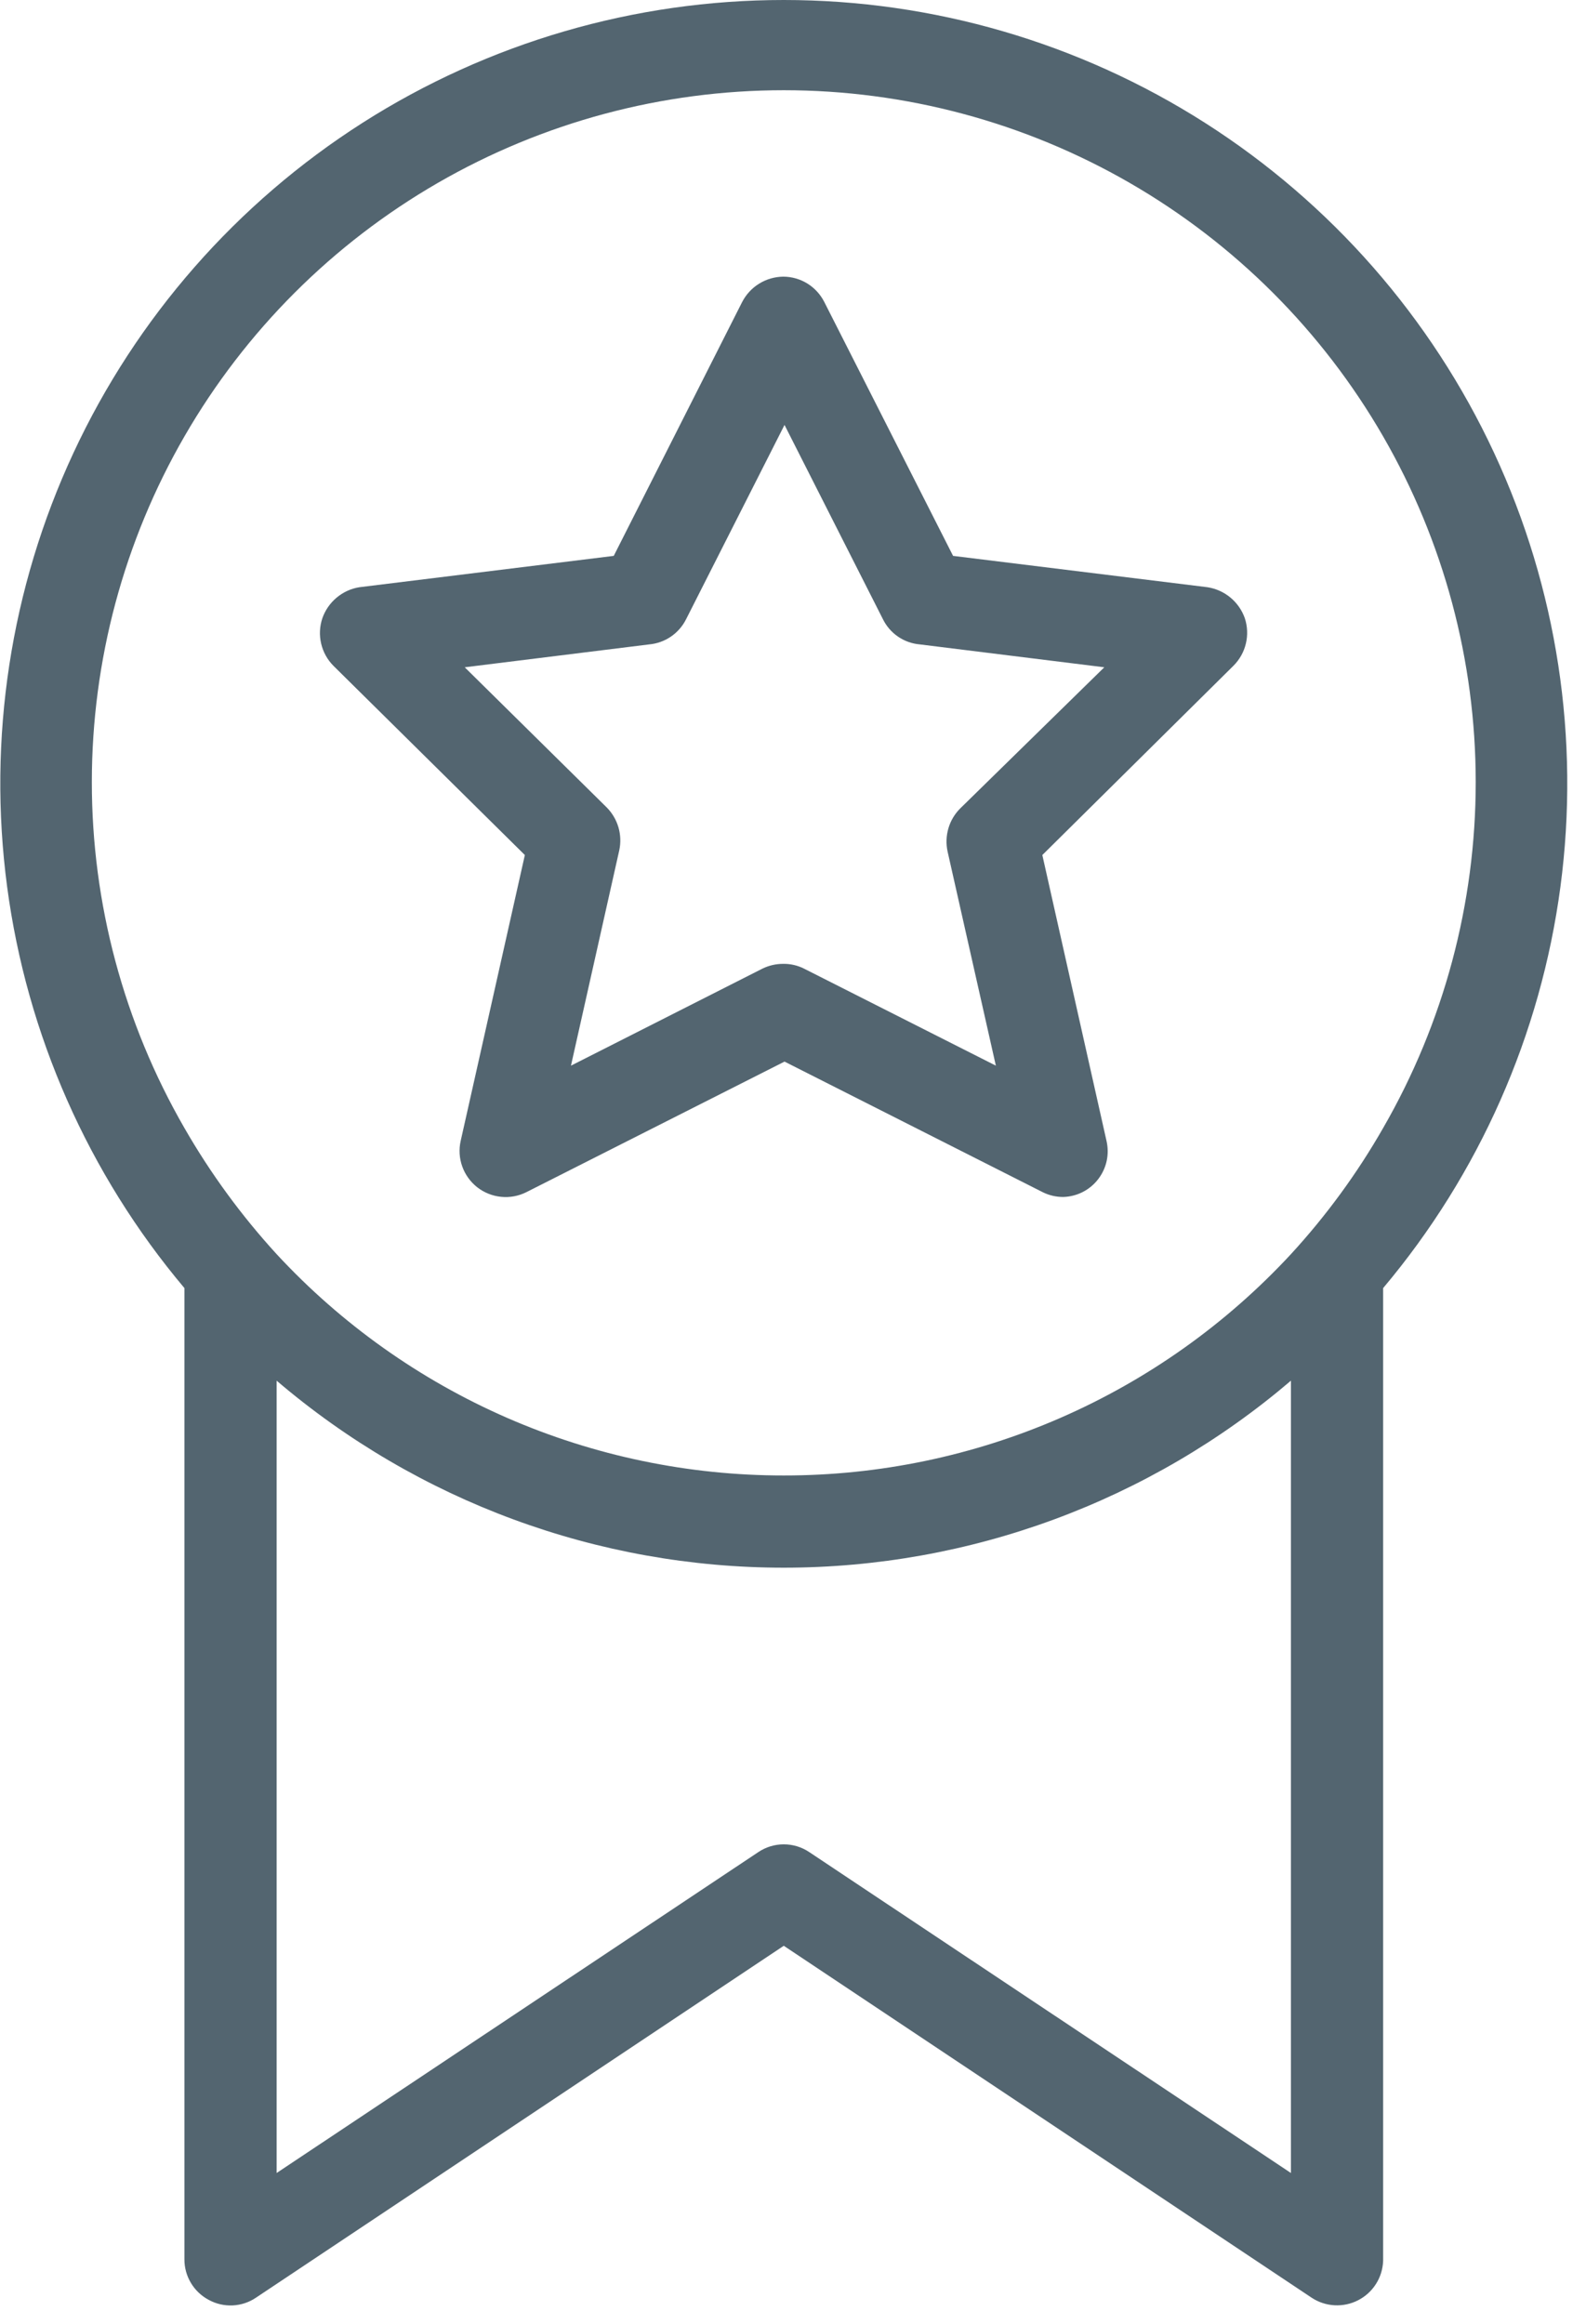
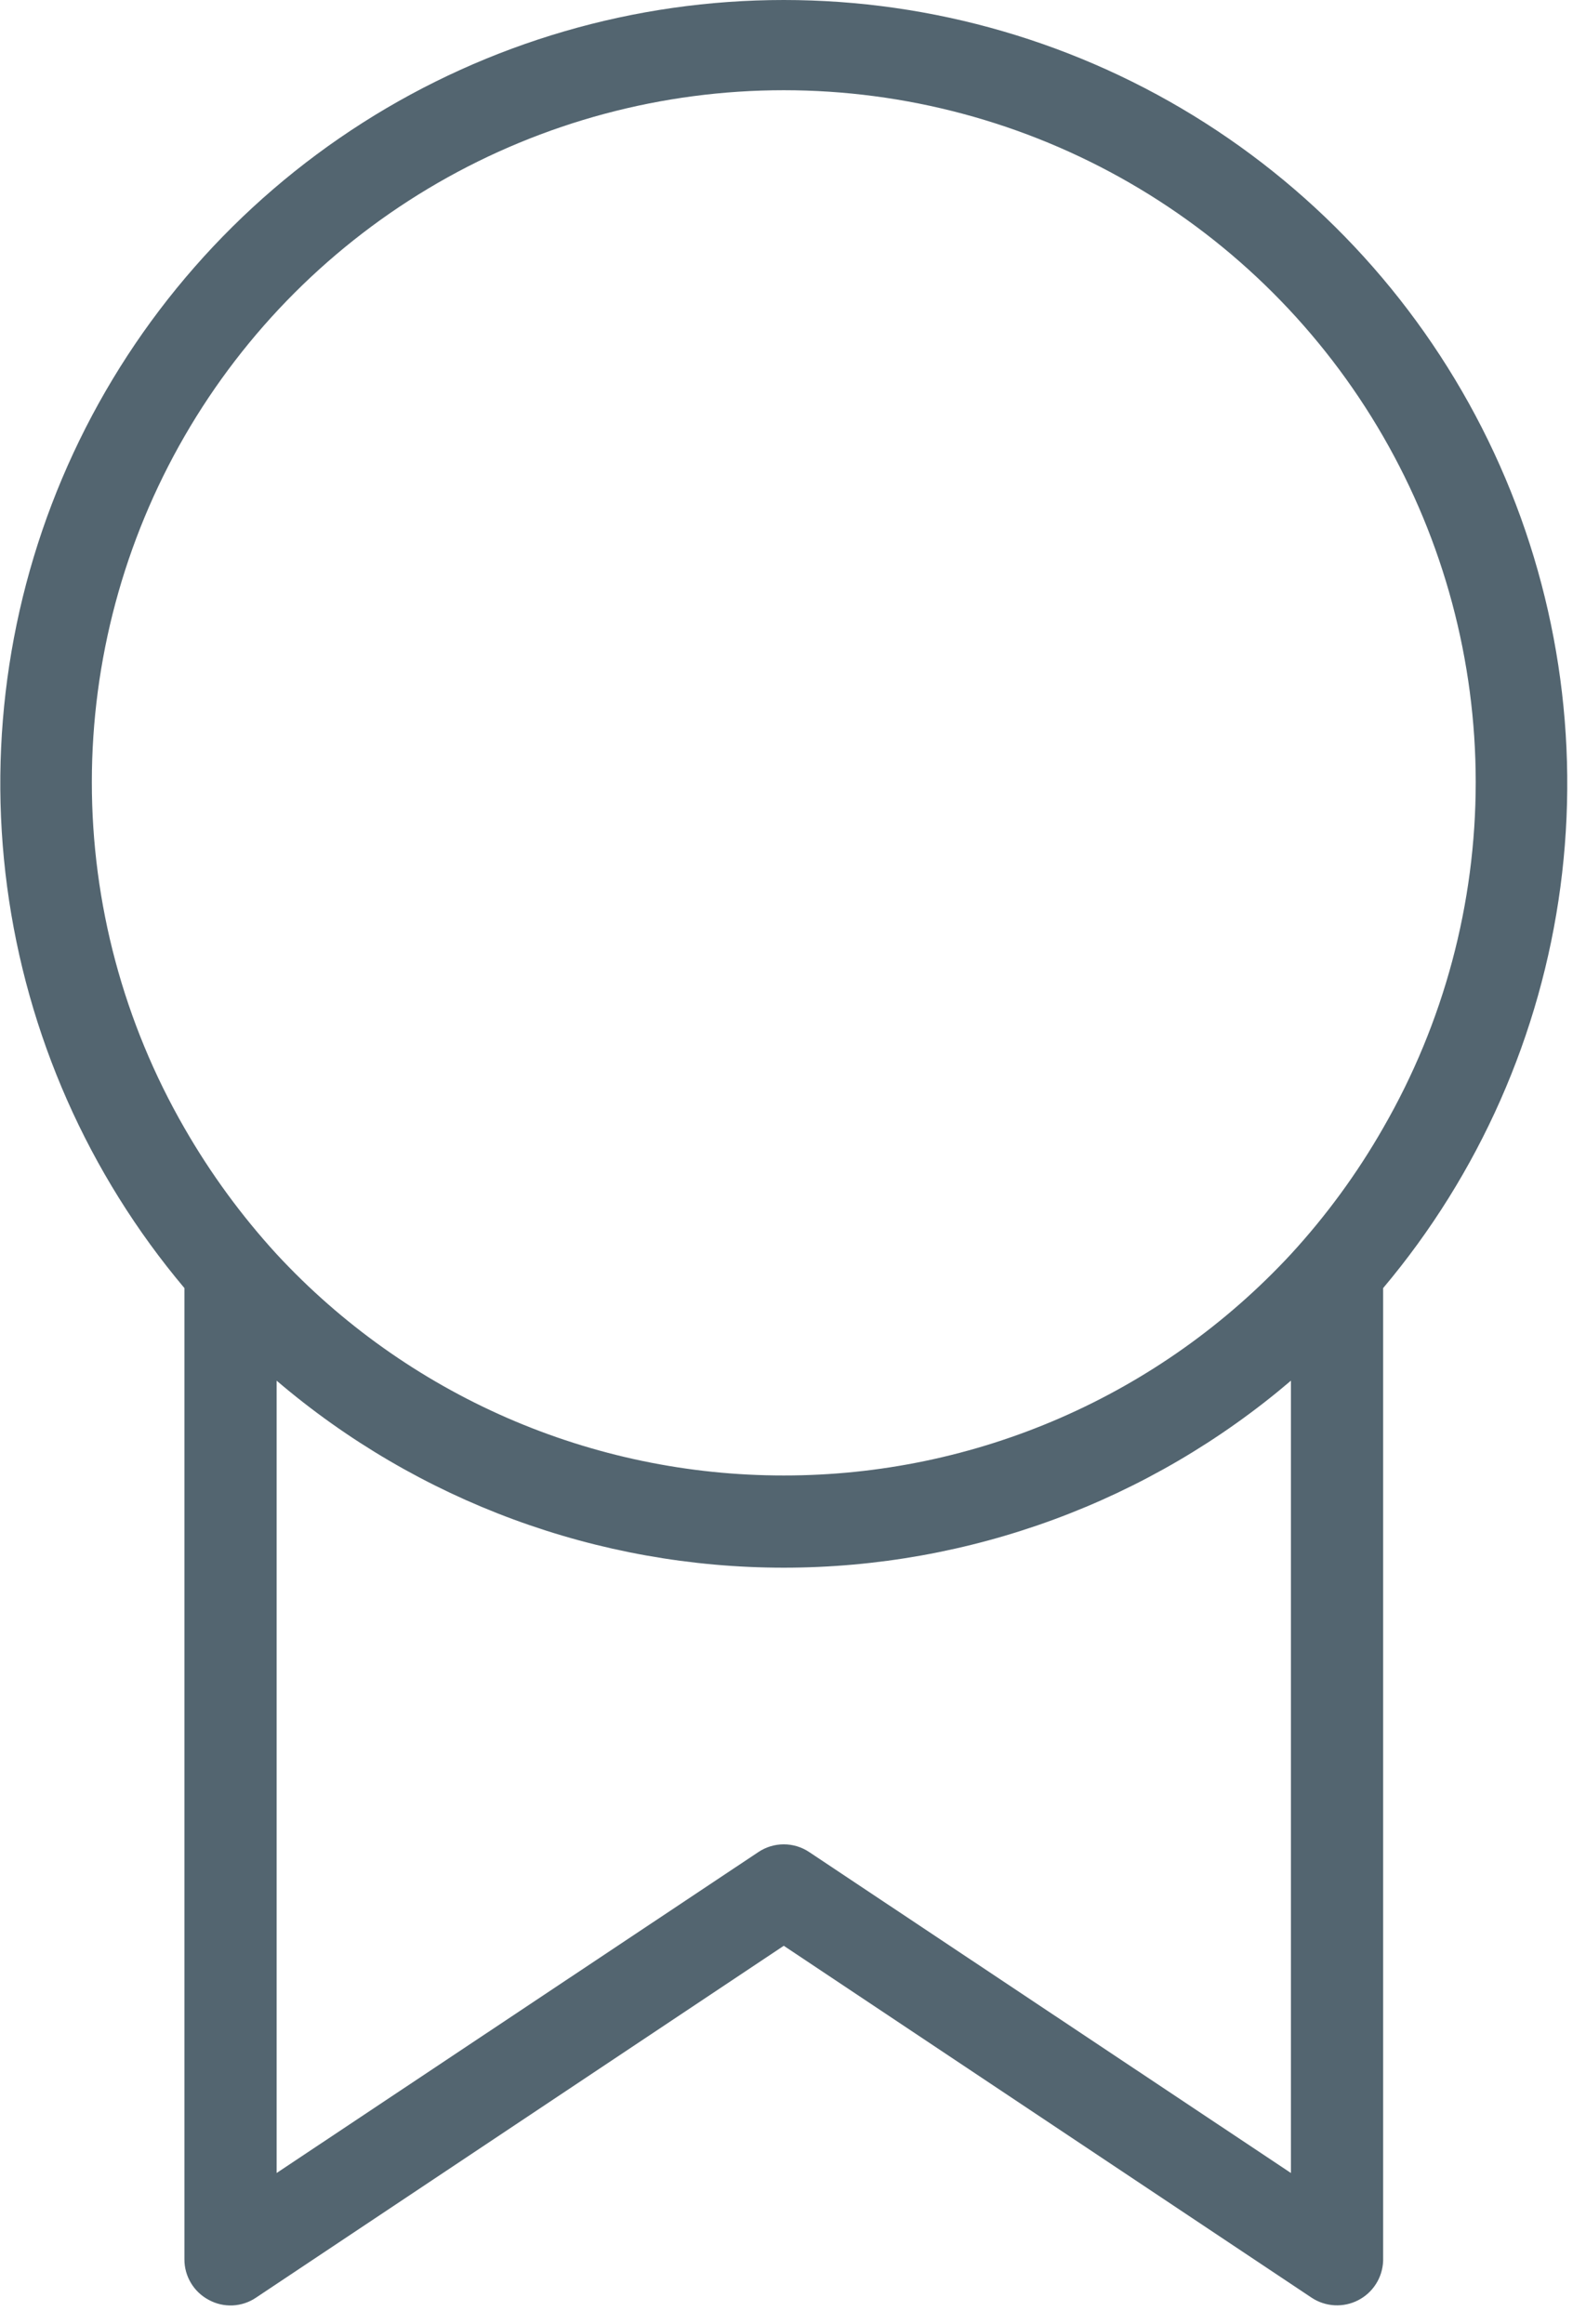
<svg xmlns="http://www.w3.org/2000/svg" width="43" height="63" viewBox="0 0 43 63" fill="none">
  <path d="M21.25 1.01005e-07C17.204 -0 13.241 1.155 9.829 3.33C6.418 5.506 3.698 8.61 1.991 12.279C0.284 15.947 -0.34 20.027 0.193 24.038C0.726 28.049 2.394 31.825 5 34.92V61.25C4.999 61.476 5.06 61.698 5.177 61.892C5.293 62.086 5.46 62.244 5.66 62.35C5.858 62.459 6.083 62.51 6.308 62.5C6.534 62.489 6.753 62.417 6.94 62.29L21.25 52.75L35.56 62.29C35.745 62.413 35.96 62.484 36.182 62.496C36.404 62.508 36.626 62.461 36.823 62.359C37.021 62.257 37.188 62.105 37.307 61.916C37.426 61.729 37.492 61.512 37.5 61.29V34.92C40.106 31.825 41.774 28.049 42.307 24.038C42.84 20.027 42.216 15.947 40.509 12.279C38.802 8.61 36.082 5.506 32.67 3.33C29.259 1.155 25.296 -0 21.25 1.01005e-07ZM21.25 40C18.668 40.002 16.114 39.47 13.748 38.438C11.381 37.405 9.254 35.894 7.5 34C6.544 32.955 5.705 31.808 5 30.58C3.355 27.728 2.489 24.493 2.49 21.201C2.491 17.908 3.358 14.674 5.005 11.823C6.652 8.972 9.02 6.604 11.871 4.958C14.723 3.312 17.957 2.446 21.25 2.446C24.542 2.446 27.777 3.312 30.628 4.958C33.48 6.604 35.848 8.972 37.495 11.823C39.142 14.674 40.009 17.908 40.01 21.201C40.011 24.493 39.145 27.728 37.5 30.58C36.797 31.81 35.958 32.957 35 34C33.246 35.894 31.119 37.405 28.752 38.438C26.386 39.47 23.832 40.002 21.25 40ZM35 58.91L21.94 50.21C21.736 50.073 21.496 50 21.25 50C21.004 50 20.764 50.073 20.56 50.21L7.5 58.91V37.43C11.334 40.702 16.209 42.5 21.25 42.5C26.291 42.5 31.166 40.702 35 37.43V58.91Z" fill="#536570" />
-   <path d="M32.74 15.92L25.84 15.07L22.35 8.19C22.246 7.984 22.088 7.81 21.892 7.688C21.696 7.567 21.47 7.501 21.24 7.5C21.008 7.502 20.781 7.567 20.583 7.689C20.386 7.81 20.226 7.984 20.12 8.19L16.64 15.07L9.74 15.92C9.513 15.957 9.301 16.055 9.125 16.203C8.949 16.351 8.816 16.543 8.74 16.76C8.665 16.982 8.654 17.22 8.707 17.448C8.76 17.675 8.875 17.884 9.04 18.05L14.23 23.18L12.49 30.93C12.438 31.161 12.453 31.401 12.533 31.624C12.613 31.847 12.754 32.042 12.94 32.188C13.127 32.333 13.351 32.423 13.586 32.446C13.821 32.47 14.058 32.426 14.27 32.32L21.27 28.78L28.27 32.32C28.444 32.407 28.636 32.451 28.83 32.45C29.013 32.444 29.193 32.398 29.356 32.315C29.52 32.231 29.663 32.112 29.774 31.967C29.886 31.822 29.965 31.653 30.004 31.474C30.043 31.294 30.041 31.109 30 30.93L28.26 23.18L33.44 18.05C33.606 17.885 33.724 17.677 33.778 17.449C33.833 17.221 33.823 16.983 33.75 16.76C33.673 16.542 33.539 16.349 33.361 16.201C33.183 16.053 32.968 15.956 32.74 15.92ZM26.03 21.92C25.881 22.07 25.772 22.254 25.713 22.457C25.654 22.66 25.646 22.874 25.69 23.08L27 28.89L21.8 26.26C21.626 26.172 21.434 26.128 21.24 26.13C21.042 26.129 20.847 26.173 20.67 26.26L15.48 28.89L16.79 23.05C16.834 22.844 16.826 22.63 16.767 22.427C16.707 22.224 16.598 22.04 16.45 21.89L12.6 18.09L17.6 17.47C17.811 17.451 18.013 17.379 18.188 17.26C18.363 17.141 18.505 16.979 18.6 16.79L21.27 11.52L23.94 16.79C24.034 16.98 24.175 17.142 24.35 17.261C24.526 17.381 24.729 17.452 24.94 17.47L29.94 18.09L26.03 21.92Z" fill="#536570" />
</svg>